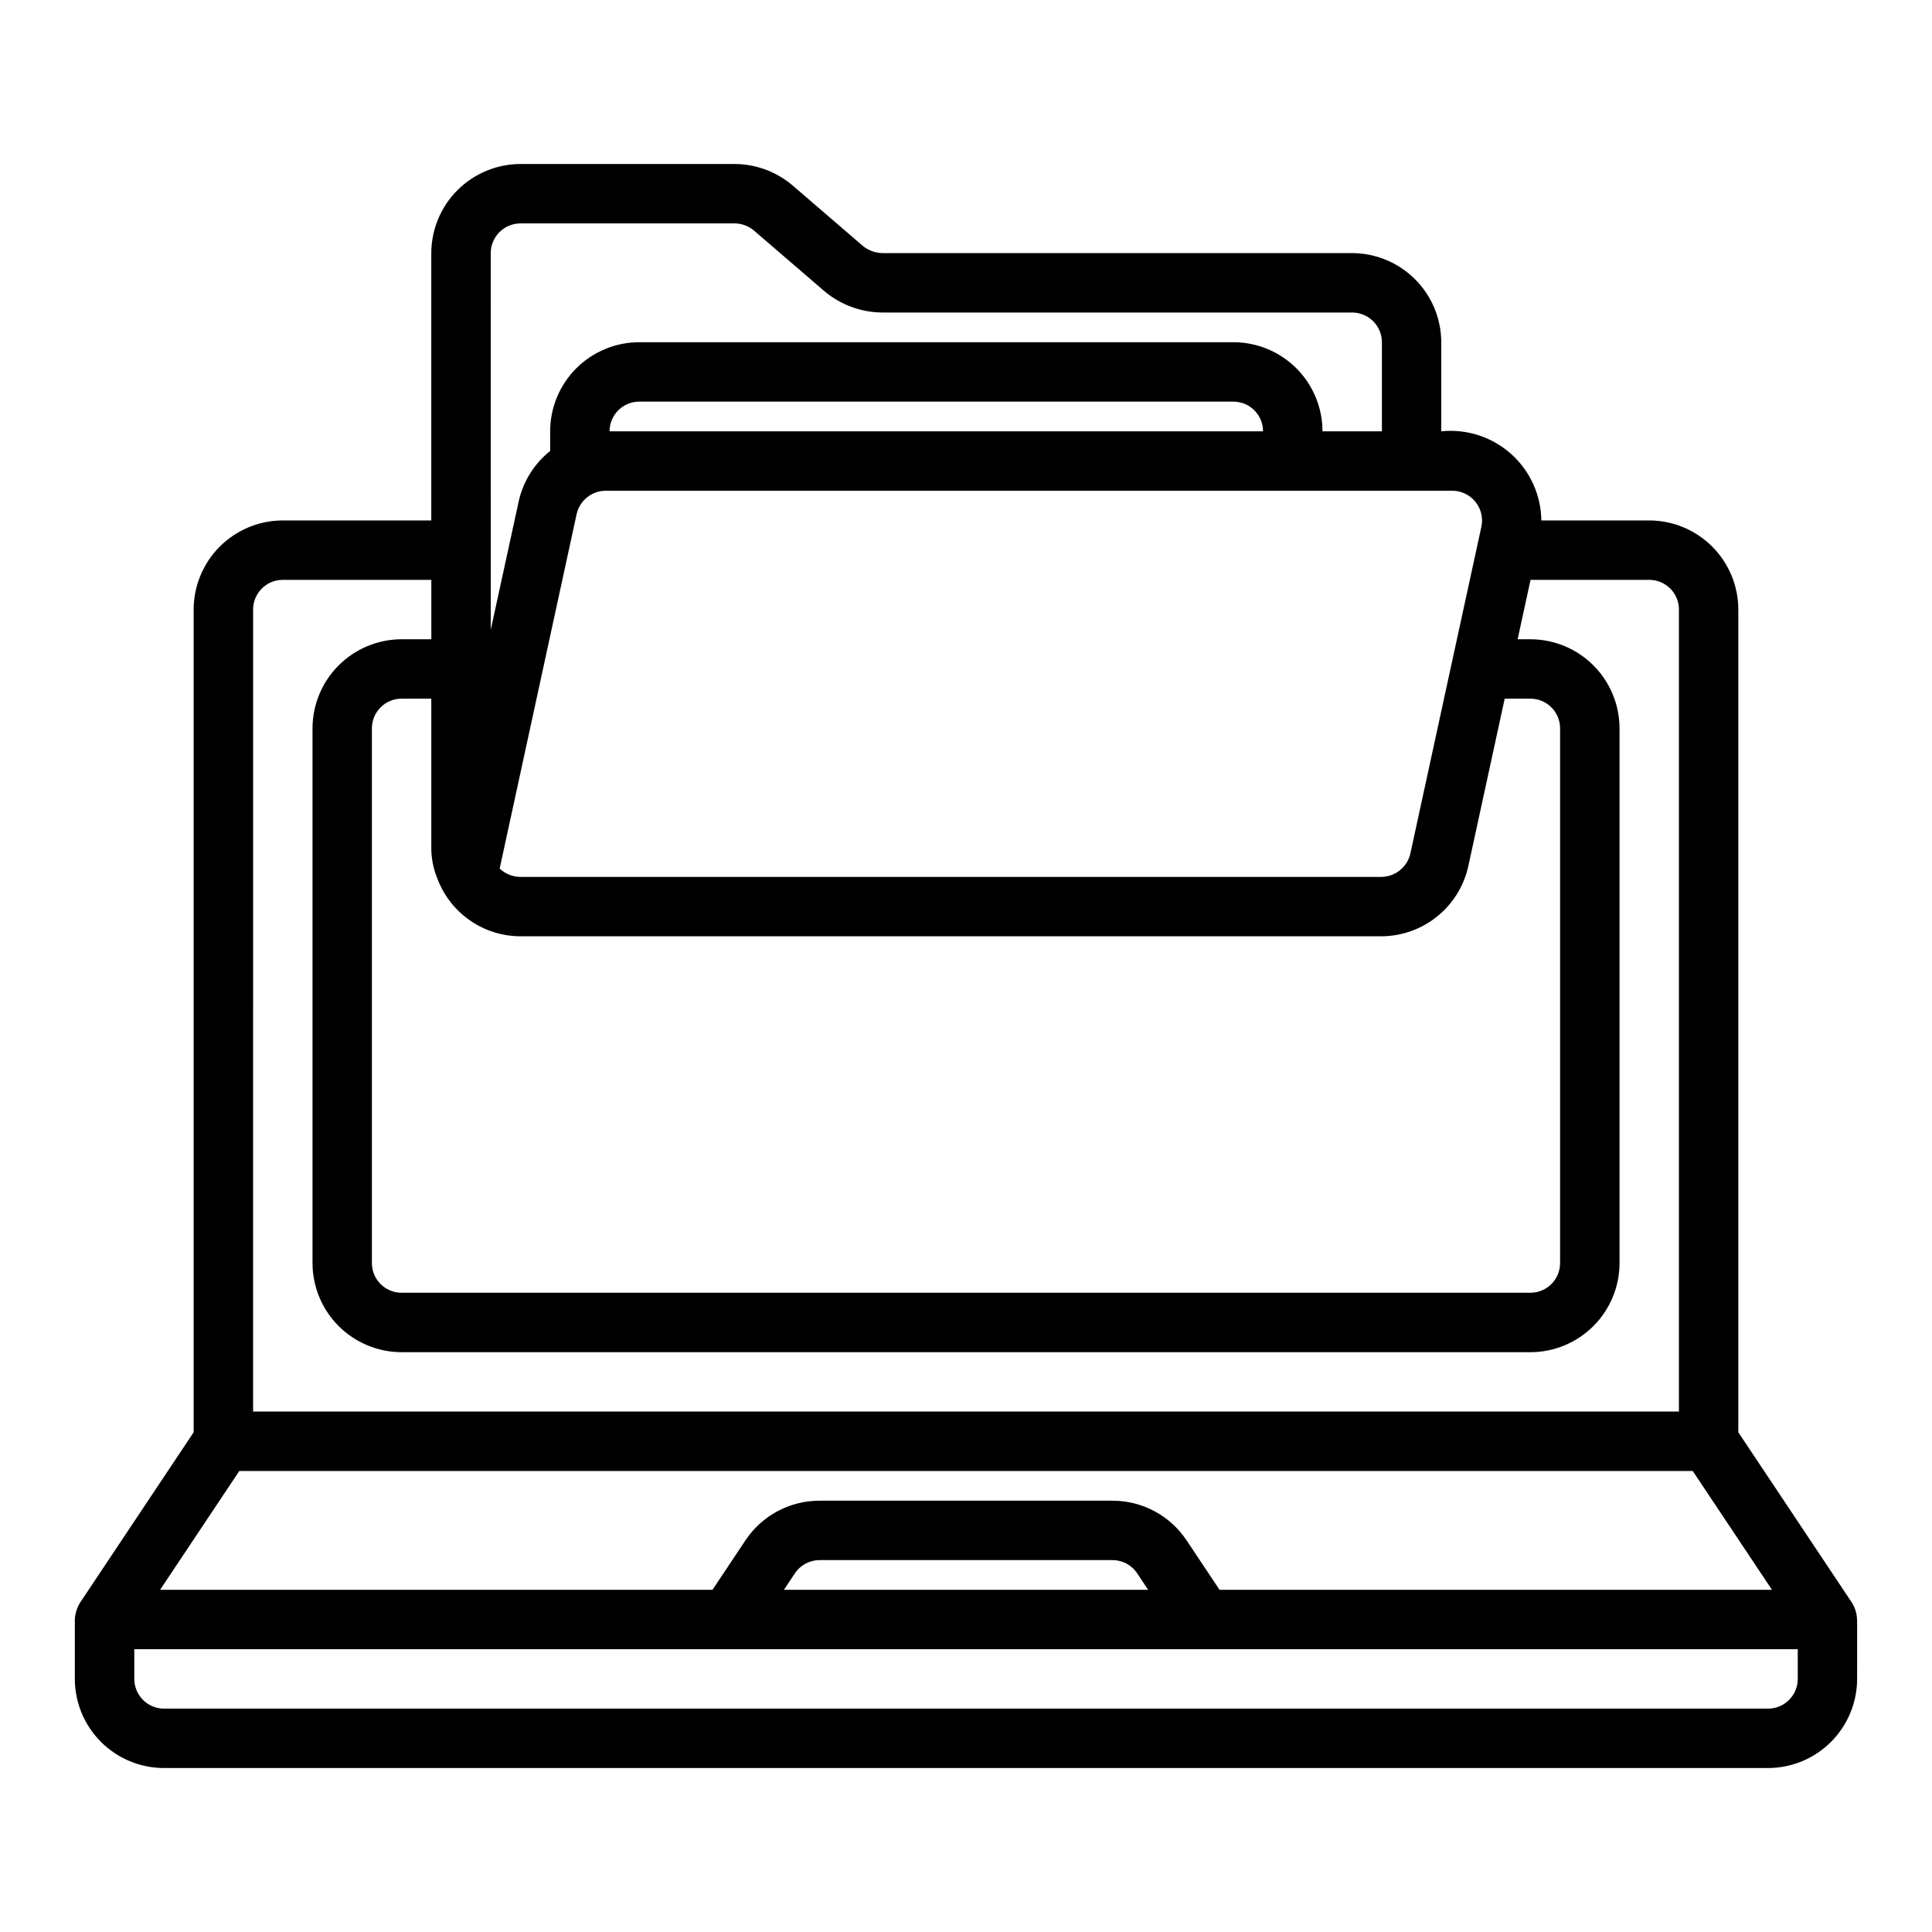
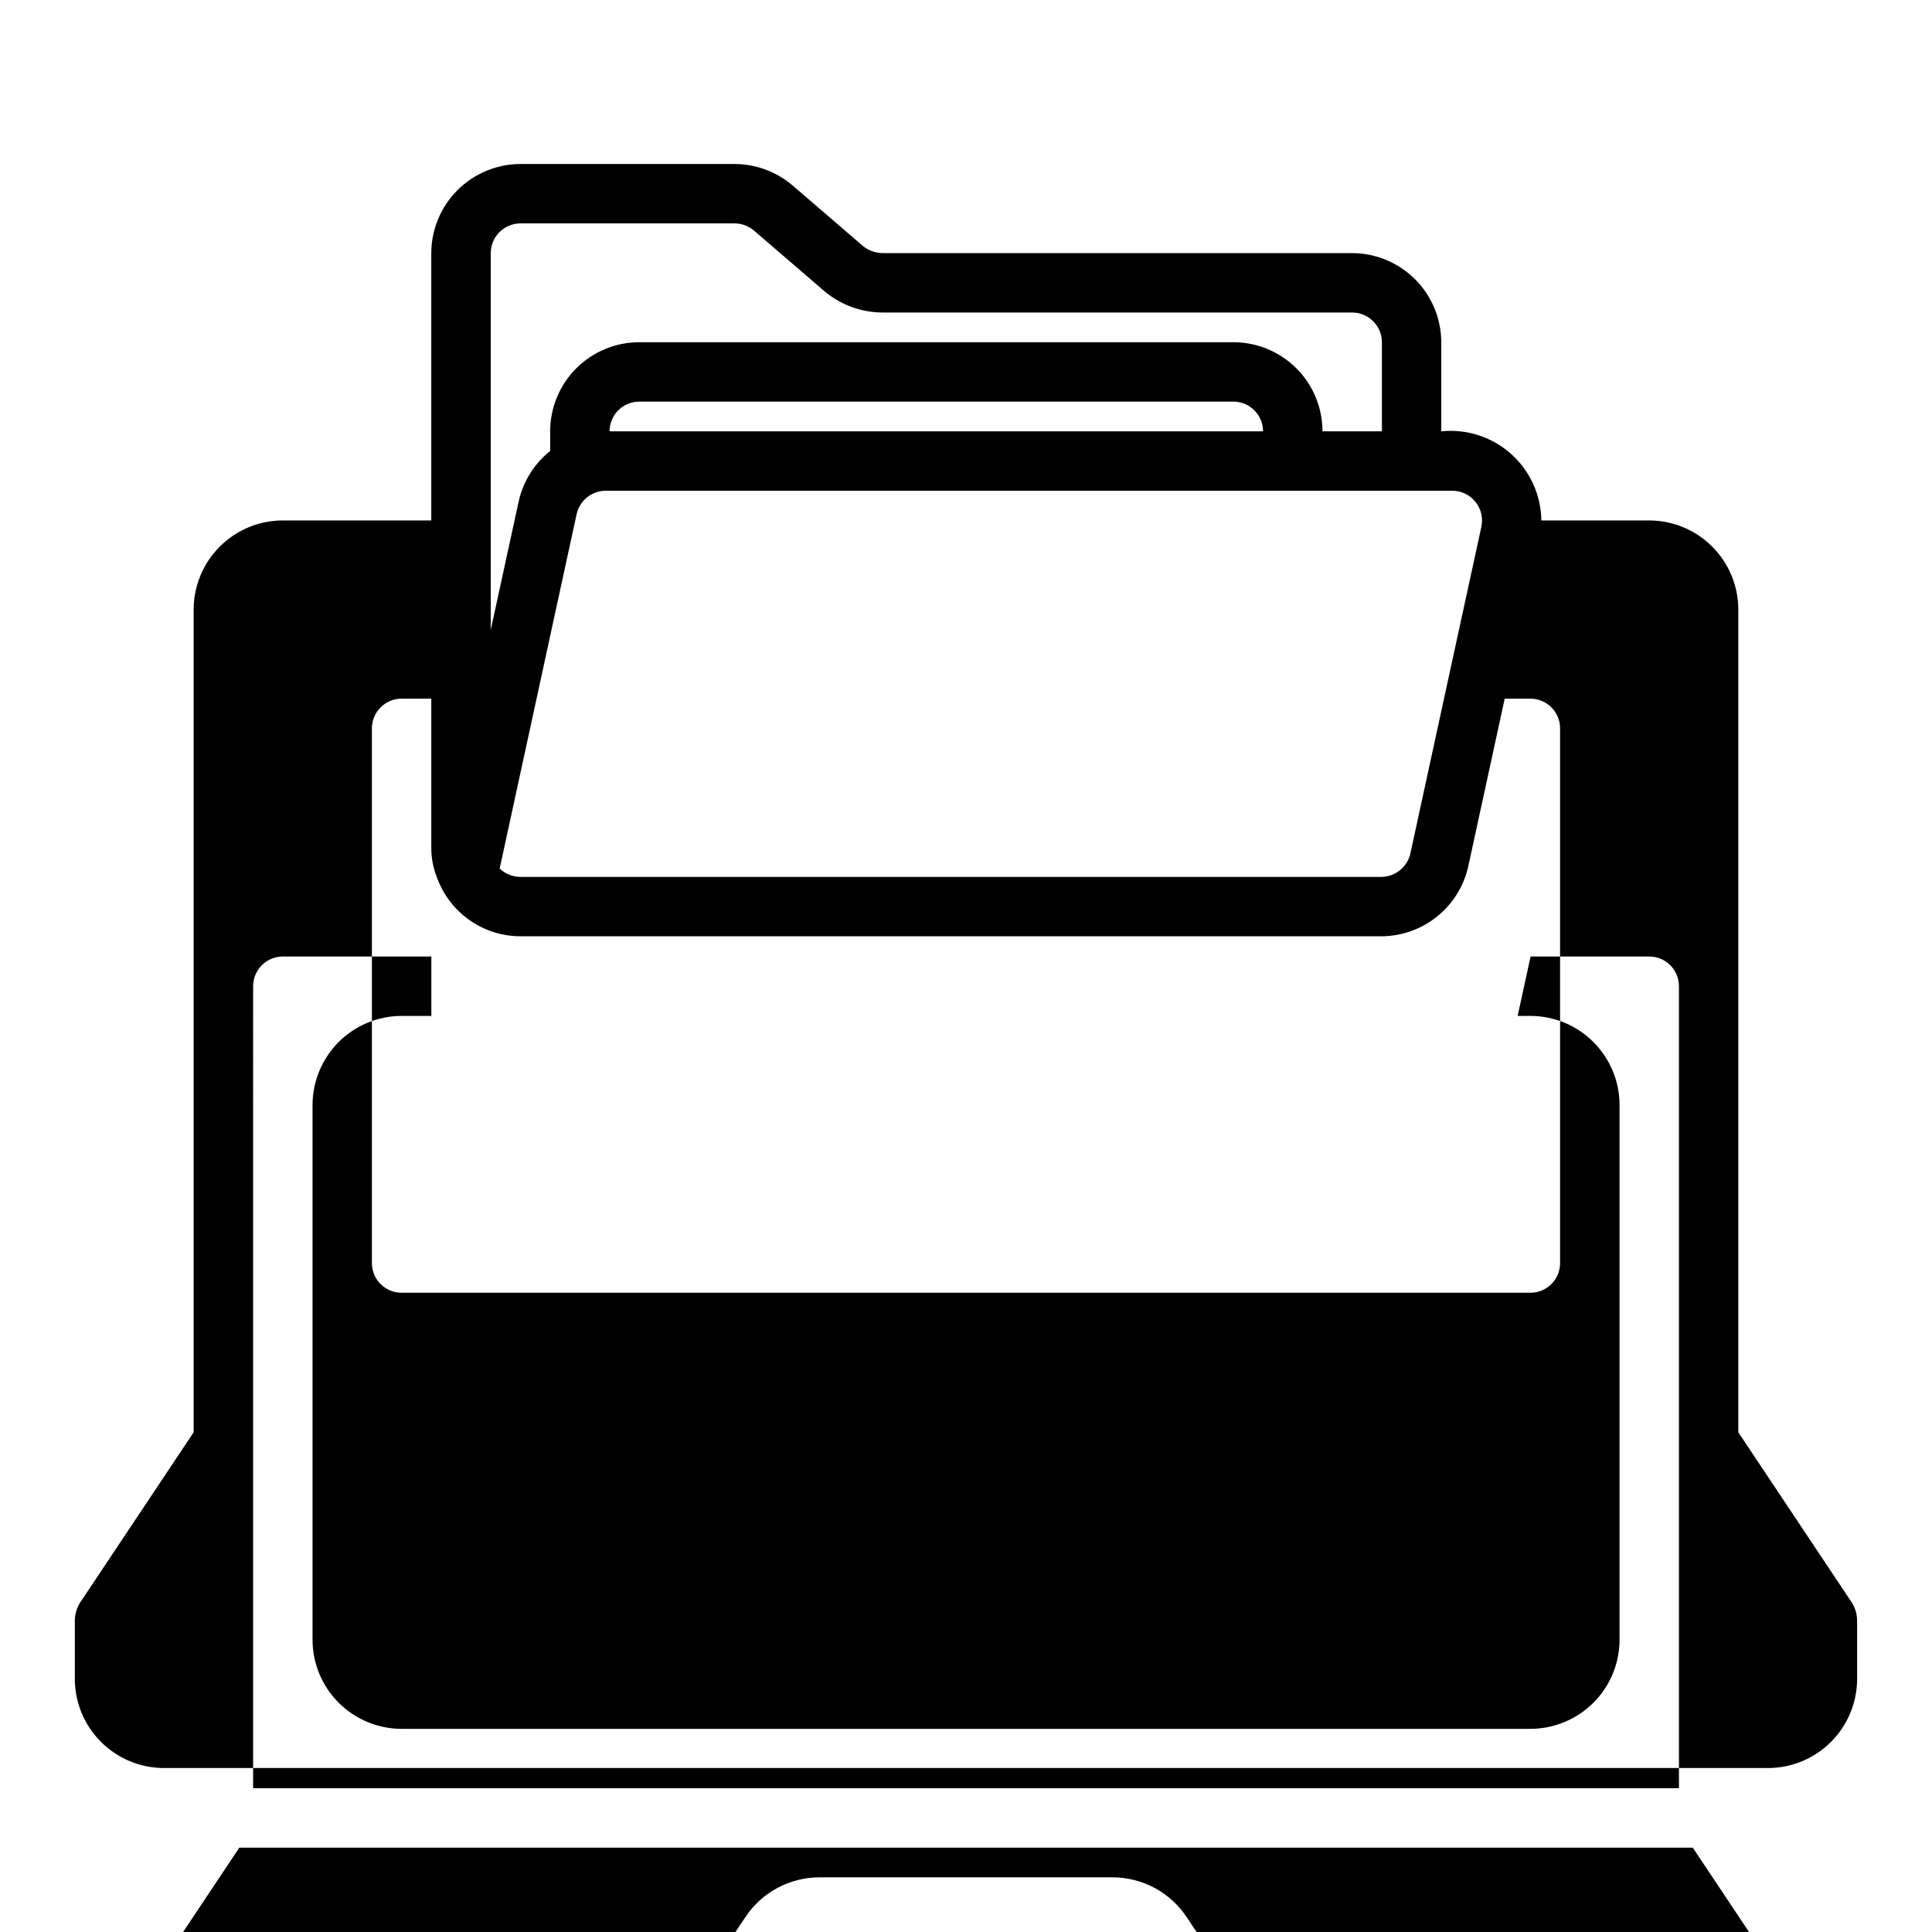
<svg xmlns="http://www.w3.org/2000/svg" fill="#000000" width="800px" height="800px" version="1.1" viewBox="144 144 512 512">
-   <path d="m636.13 573.04c-0.07-1.492-0.516-2.945-1.293-4.219l-30.164-45.25v-218.03c-0.008-6.262-2.496-12.266-6.926-16.691-4.426-4.43-10.43-6.918-16.691-6.926h-28.582c-0.086-6.754-3.008-13.164-8.055-17.656-5.047-4.492-11.746-6.656-18.469-5.961v-23.613c-0.016-6.258-2.512-12.254-6.934-16.68-4.426-4.426-10.422-6.918-16.68-6.938h-124.46c-1.895-0.027-3.727-0.691-5.195-1.891l-18.656-16.059c-4.289-3.641-9.727-5.648-15.352-5.668h-56.758c-6.258 0.02-12.254 2.512-16.68 6.938s-6.918 10.422-6.938 16.68v70.848h-39.359c-6.262 0.008-12.262 2.496-16.691 6.926-4.426 4.426-6.918 10.43-6.926 16.691v218.03l-30.164 45.25c-0.789 1.324-1.246 2.824-1.324 4.367v15.742c0.008 6.262 2.5 12.266 6.926 16.691 4.43 4.43 10.43 6.918 16.691 6.926h425.09c6.262-0.008 12.266-2.496 16.691-6.926 4.426-4.426 6.918-10.43 6.926-16.691-0.031-0.215 0.059-15.715-0.031-15.891zm-376.33-196.5c1.641 4.559 4.641 8.496 8.602 11.285 3.957 2.789 8.68 4.293 13.52 4.301h228.13c5.383-0.016 10.598-1.863 14.793-5.238 4.191-3.379 7.109-8.082 8.27-13.34l9.648-44.398h6.805c4.348 0.004 7.871 3.527 7.871 7.875v141.7c0 4.348-3.523 7.871-7.871 7.871h-299.14c-4.348 0-7.867-3.523-7.871-7.871v-141.7c0.004-4.348 3.523-7.871 7.871-7.875h7.871v39.363c-0.027 2.746 0.48 5.477 1.496 8.027zm269.07-102.49c2.379 0.004 4.629 1.078 6.125 2.926 1.496 1.848 2.082 4.273 1.59 6.598l-10.629 48.887-8.188 37.707h0.004c-0.816 3.613-4.012 6.191-7.715 6.219h-228.13c-2.051-0.008-4.019-0.797-5.512-2.203l20.387-93.914h0.004c0.793-3.625 4.004-6.211 7.715-6.219zm-223.33-15.746c0-4.348 3.523-7.871 7.871-7.871h157.44c2.086 0 4.09 0.828 5.566 2.305 1.477 1.477 2.305 3.481 2.305 5.566zm-31.488-47.23c0.012-4.344 3.527-7.859 7.871-7.871h56.758c1.875 0.012 3.684 0.68 5.117 1.887l18.656 16.059c4.316 3.644 9.781 5.652 15.43 5.668h124.46c4.34 0.016 7.859 3.531 7.871 7.875v23.617l-15.746-0.004c0-6.262-2.484-12.27-6.914-16.699-4.43-4.426-10.438-6.914-16.699-6.914h-157.44c-6.262 0-12.27 2.488-16.699 6.914-4.43 4.43-6.918 10.438-6.918 16.699v5.207c-4.231 3.371-7.176 8.09-8.344 13.371l-7.398 34.008zm-62.977 94.465c0.004-4.348 3.523-7.871 7.871-7.871h39.359v15.742h-7.871c-6.262 0.008-12.266 2.496-16.691 6.926-4.426 4.426-6.918 10.43-6.926 16.691v141.7c0.008 6.262 2.5 12.266 6.926 16.691 4.426 4.426 10.43 6.918 16.691 6.926h299.14c6.262-0.008 12.266-2.5 16.691-6.926 4.43-4.426 6.918-10.43 6.926-16.691v-141.7c-0.008-6.262-2.496-12.266-6.926-16.691-4.426-4.43-10.43-6.918-16.691-6.926h-3.387l3.422-15.742h31.453c4.348 0 7.871 3.523 7.871 7.871v212.54h-377.86zm-3.66 228.29h385.18l20.996 31.488h-146.4l-8.734-13.102c-4.371-6.574-11.75-10.523-19.645-10.516h-77.621c-7.894-0.008-15.273 3.938-19.648 10.516l-8.73 13.102h-146.39zm240.86 31.488h-96.535l2.914-4.367h-0.004c1.457-2.195 3.918-3.512 6.547-3.508h77.621c2.633-0.004 5.094 1.312 6.547 3.508zm172.15 23.613c0 4.348-3.523 7.871-7.871 7.875h-425.09c-4.348-0.004-7.867-3.527-7.871-7.875v-7.871h440.83z" />
+   <path d="m636.13 573.04c-0.07-1.492-0.516-2.945-1.293-4.219l-30.164-45.25v-218.03c-0.008-6.262-2.496-12.266-6.926-16.691-4.426-4.43-10.43-6.918-16.691-6.926h-28.582c-0.086-6.754-3.008-13.164-8.055-17.656-5.047-4.492-11.746-6.656-18.469-5.961v-23.613c-0.016-6.258-2.512-12.254-6.934-16.68-4.426-4.426-10.422-6.918-16.68-6.938h-124.46c-1.895-0.027-3.727-0.691-5.195-1.891l-18.656-16.059c-4.289-3.641-9.727-5.648-15.352-5.668h-56.758c-6.258 0.02-12.254 2.512-16.68 6.938s-6.918 10.422-6.938 16.68v70.848h-39.359c-6.262 0.008-12.262 2.496-16.691 6.926-4.426 4.426-6.918 10.43-6.926 16.691v218.03l-30.164 45.25c-0.789 1.324-1.246 2.824-1.324 4.367v15.742c0.008 6.262 2.5 12.266 6.926 16.691 4.43 4.43 10.43 6.918 16.691 6.926h425.09c6.262-0.008 12.266-2.496 16.691-6.926 4.426-4.426 6.918-10.43 6.926-16.691-0.031-0.215 0.059-15.715-0.031-15.891zm-376.33-196.5c1.641 4.559 4.641 8.496 8.602 11.285 3.957 2.789 8.68 4.293 13.52 4.301h228.13c5.383-0.016 10.598-1.863 14.793-5.238 4.191-3.379 7.109-8.082 8.27-13.34l9.648-44.398h6.805c4.348 0.004 7.871 3.527 7.871 7.875v141.7c0 4.348-3.523 7.871-7.871 7.871h-299.14c-4.348 0-7.867-3.523-7.871-7.871v-141.7c0.004-4.348 3.523-7.871 7.871-7.875h7.871v39.363c-0.027 2.746 0.48 5.477 1.496 8.027zm269.07-102.49c2.379 0.004 4.629 1.078 6.125 2.926 1.496 1.848 2.082 4.273 1.59 6.598l-10.629 48.887-8.188 37.707h0.004c-0.816 3.613-4.012 6.191-7.715 6.219h-228.13c-2.051-0.008-4.019-0.797-5.512-2.203l20.387-93.914h0.004c0.793-3.625 4.004-6.211 7.715-6.219zm-223.33-15.746c0-4.348 3.523-7.871 7.871-7.871h157.44c2.086 0 4.09 0.828 5.566 2.305 1.477 1.477 2.305 3.481 2.305 5.566zm-31.488-47.23c0.012-4.344 3.527-7.859 7.871-7.871h56.758c1.875 0.012 3.684 0.68 5.117 1.887l18.656 16.059c4.316 3.644 9.781 5.652 15.43 5.668h124.46c4.34 0.016 7.859 3.531 7.871 7.875v23.617l-15.746-0.004c0-6.262-2.484-12.27-6.914-16.699-4.43-4.426-10.438-6.914-16.699-6.914h-157.44c-6.262 0-12.27 2.488-16.699 6.914-4.43 4.43-6.918 10.438-6.918 16.699v5.207c-4.231 3.371-7.176 8.09-8.344 13.371l-7.398 34.008m-62.977 94.465c0.004-4.348 3.523-7.871 7.871-7.871h39.359v15.742h-7.871c-6.262 0.008-12.266 2.496-16.691 6.926-4.426 4.426-6.918 10.43-6.926 16.691v141.7c0.008 6.262 2.5 12.266 6.926 16.691 4.426 4.426 10.43 6.918 16.691 6.926h299.14c6.262-0.008 12.266-2.5 16.691-6.926 4.43-4.426 6.918-10.43 6.926-16.691v-141.7c-0.008-6.262-2.496-12.266-6.926-16.691-4.426-4.43-10.43-6.918-16.691-6.926h-3.387l3.422-15.742h31.453c4.348 0 7.871 3.523 7.871 7.871v212.54h-377.86zm-3.66 228.29h385.18l20.996 31.488h-146.4l-8.734-13.102c-4.371-6.574-11.75-10.523-19.645-10.516h-77.621c-7.894-0.008-15.273 3.938-19.648 10.516l-8.73 13.102h-146.39zm240.86 31.488h-96.535l2.914-4.367h-0.004c1.457-2.195 3.918-3.512 6.547-3.508h77.621c2.633-0.004 5.094 1.312 6.547 3.508zm172.15 23.613c0 4.348-3.523 7.871-7.871 7.875h-425.09c-4.348-0.004-7.867-3.527-7.871-7.875v-7.871h440.83z" />
</svg>